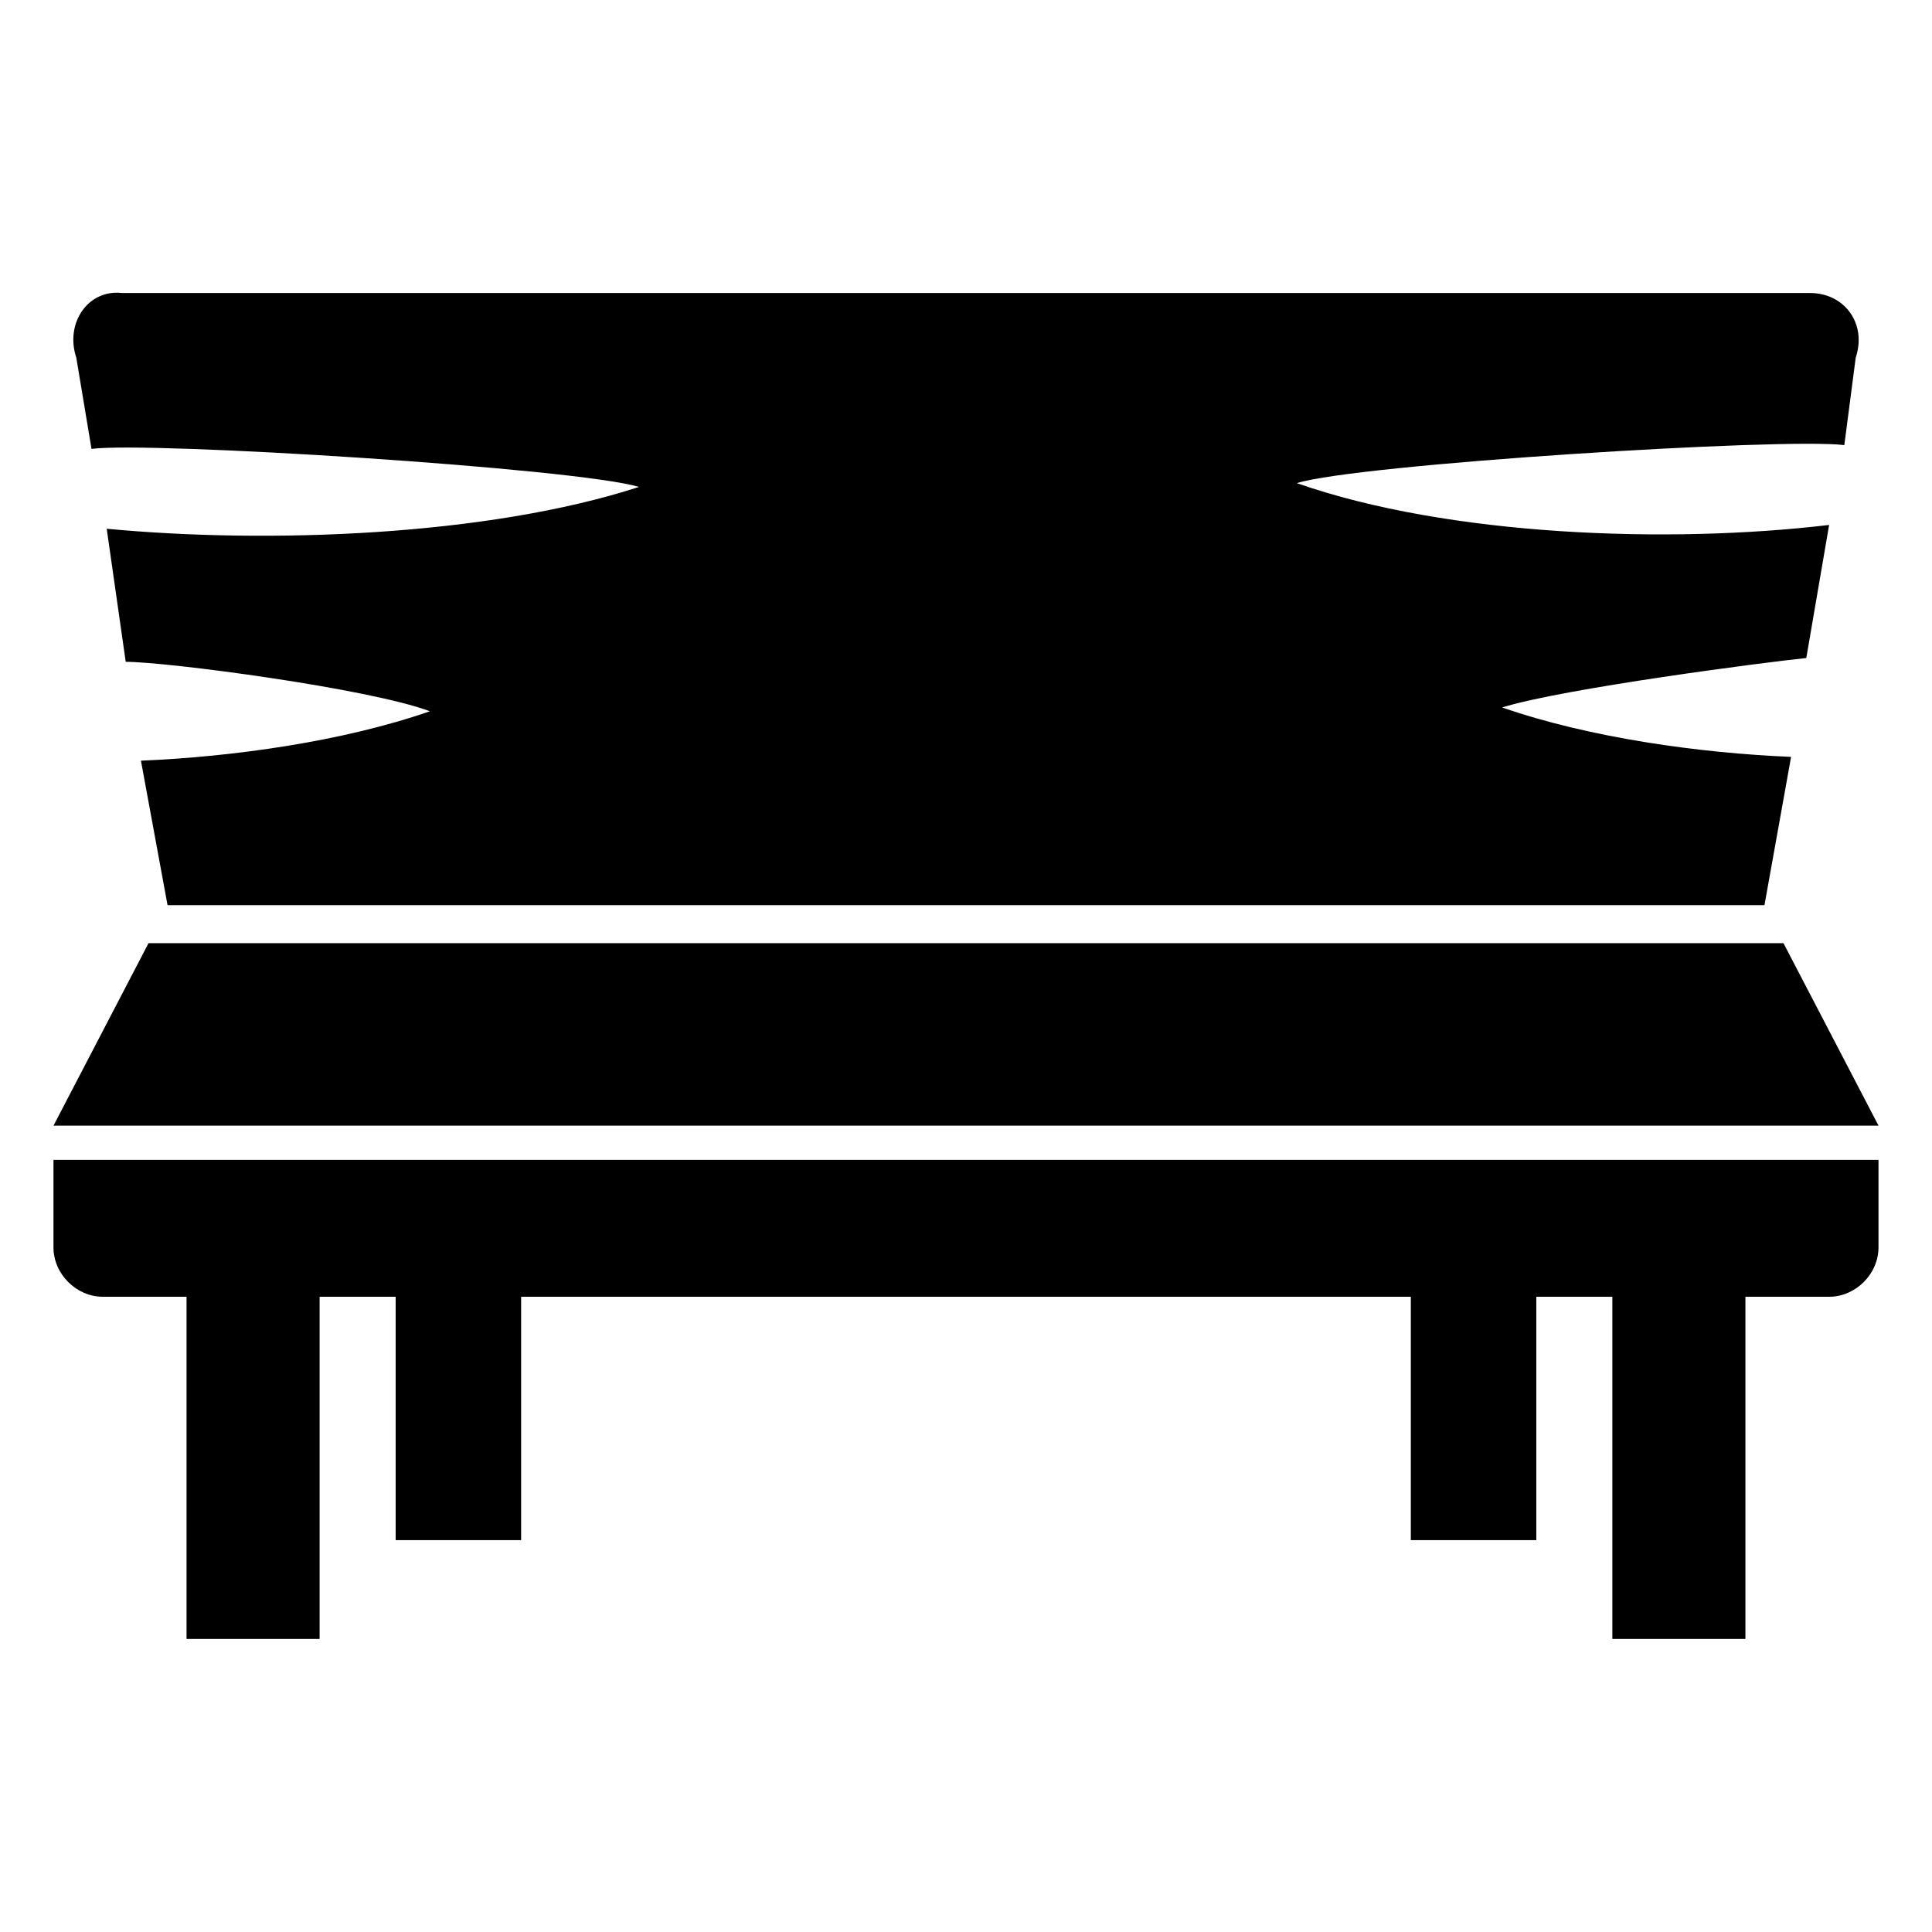
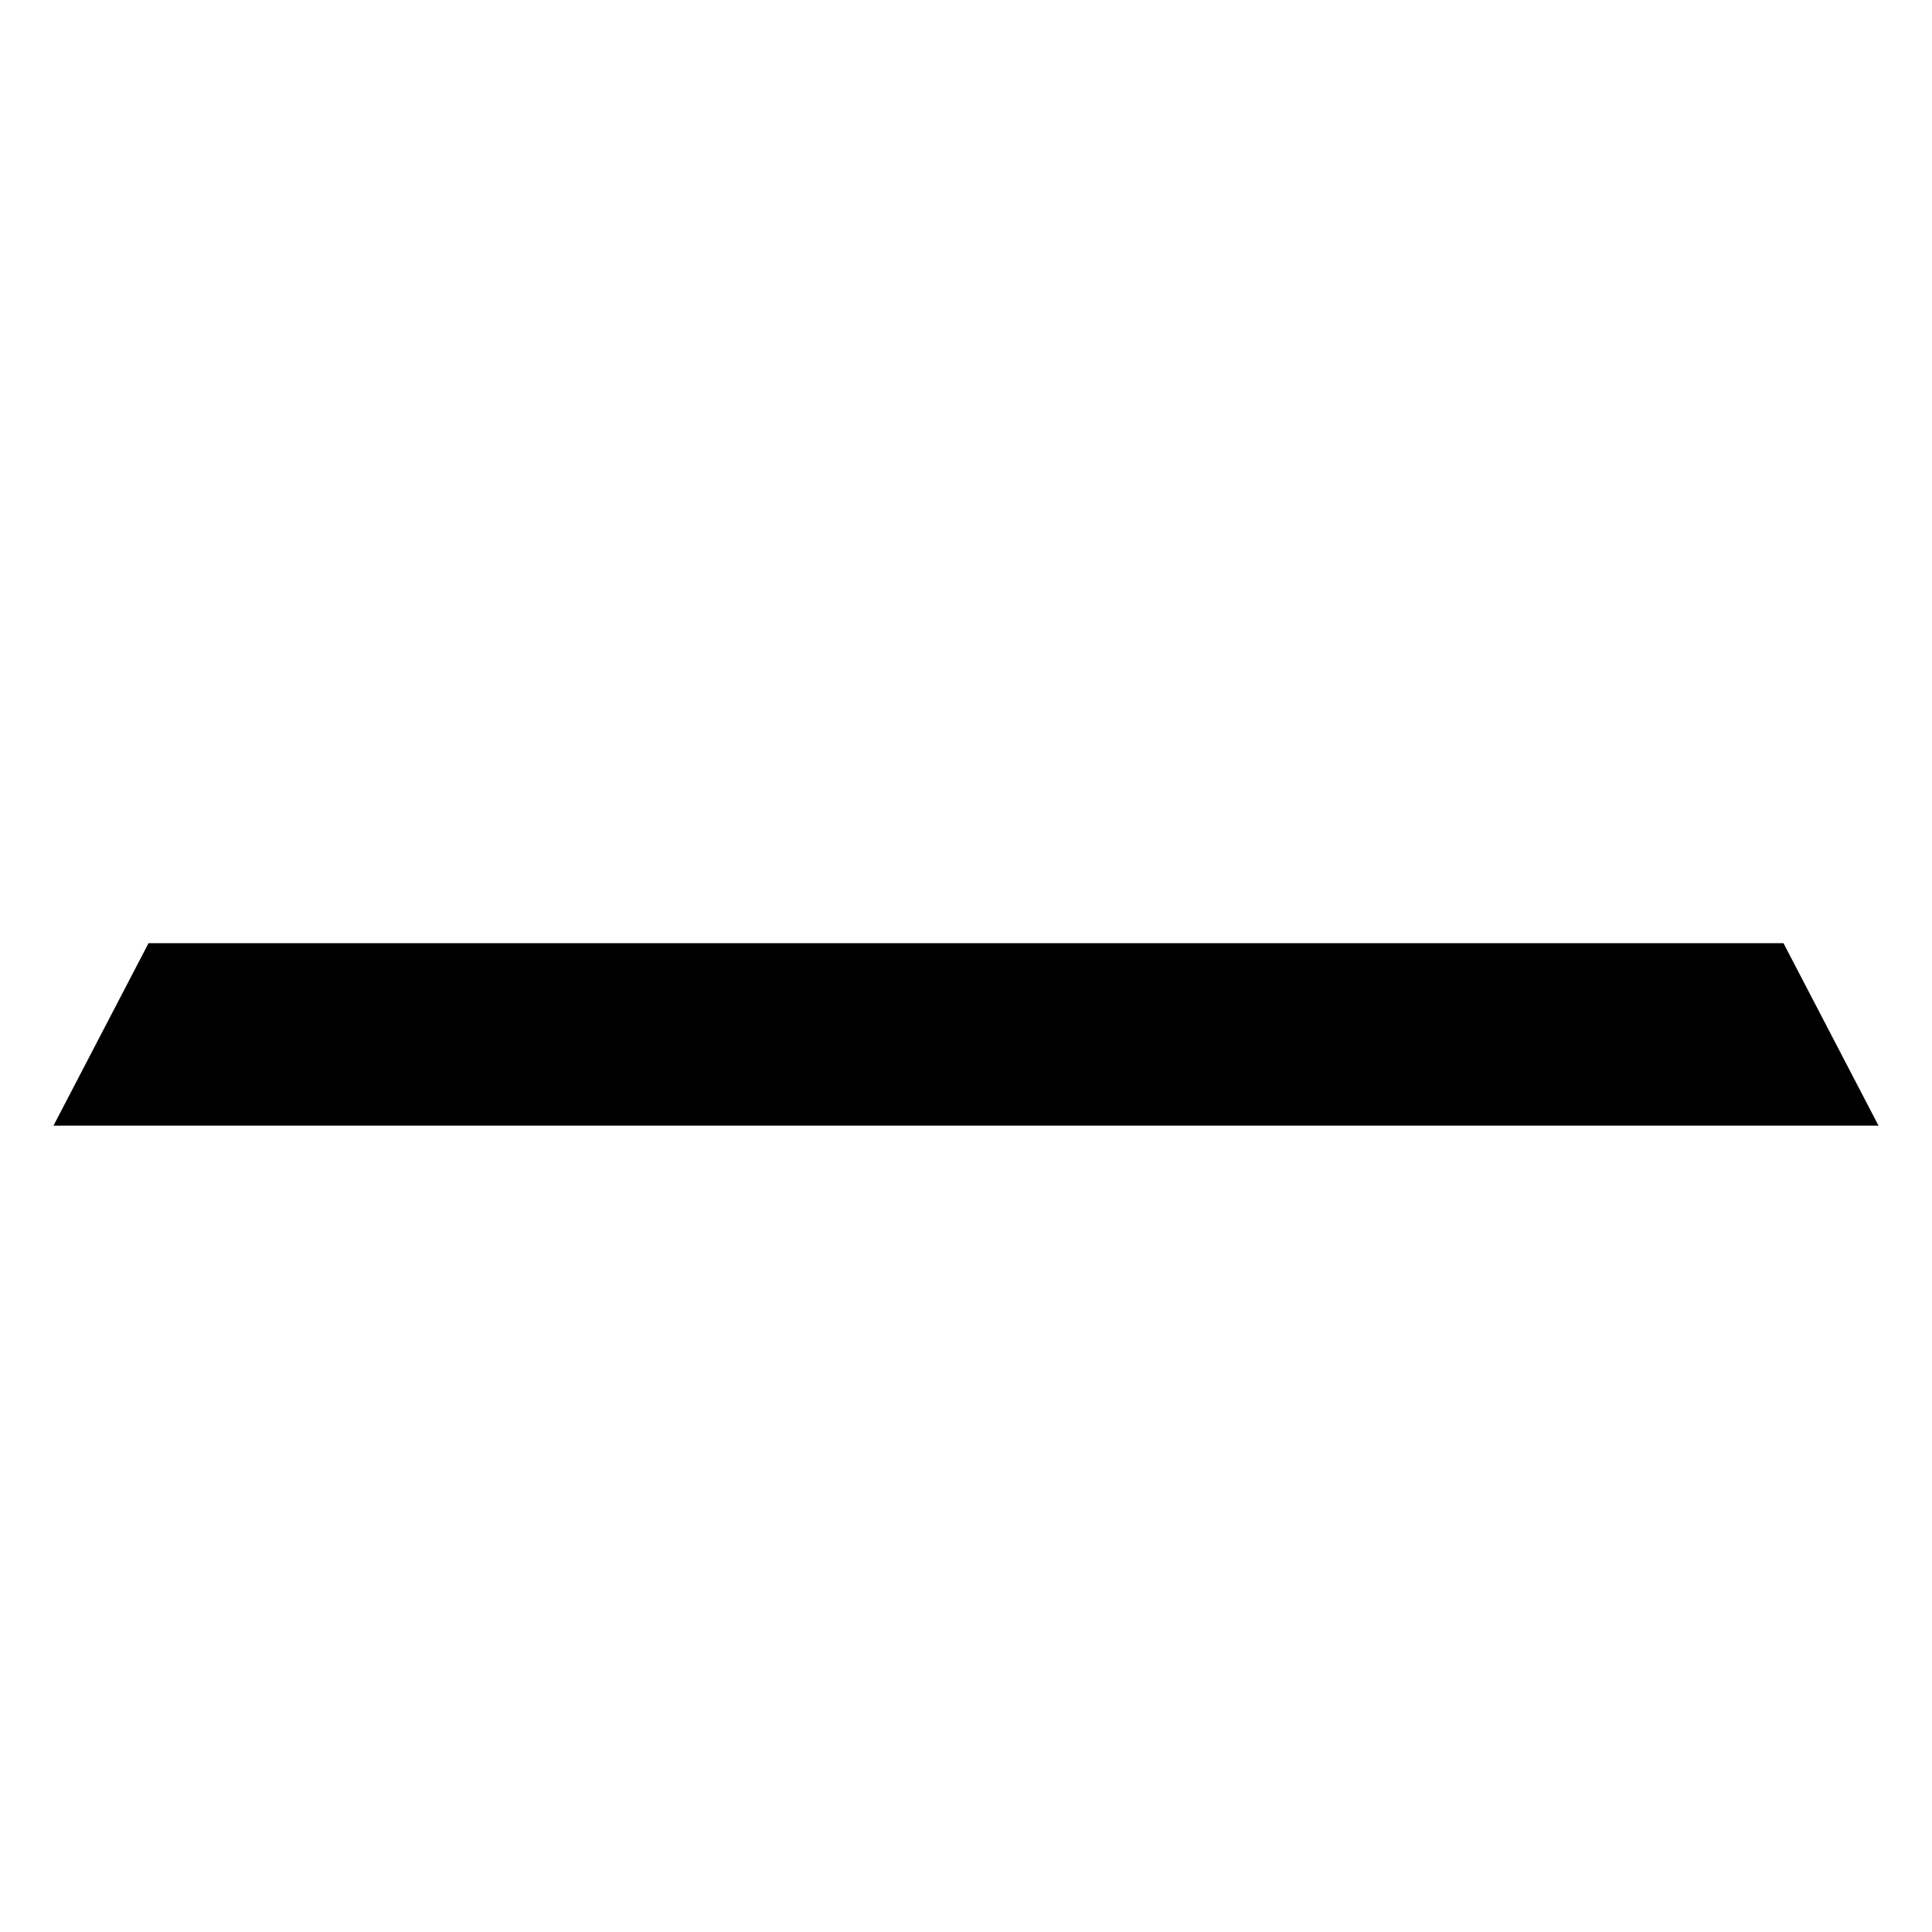
<svg xmlns="http://www.w3.org/2000/svg" fill="#000000" width="800px" height="800px" version="1.1" viewBox="144 144 512 512">
  <g>
-     <path d="m158.17 474.56c0 7.055 6.047 13.098 13.098 13.098h22.168v90.688h35.266v-90.688h20.152v64.488h33.25v-64.488h235.78v64.488h33.254v-64.488h20.152v90.688h35.266v-90.688h22.168c7.055 0 13.098-6.047 13.098-13.098v-23.176h-483.65z" />
    <path d="m616.64 393.95h-433.28l-25.188 48.367h483.66z" />
-     <path d="m168.25 262.96c15.113-2.016 127.97 5.039 145.1 10.078-40.305 13.098-98.746 15.113-141.07 11.082l5.039 35.27c11.082 0 64.488 7.055 80.609 13.098-23.176 8.062-52.395 12.09-76.578 13.098l7.051 38.289h423.2l7.055-39.297c-24.184-1.008-53.402-5.039-76.578-13.098 16.121-5.039 70.535-12.09 80.609-13.098l6.047-35.266c-42.32 5.039-100.76 3.023-141.07-11.082 16.121-5.039 128.98-12.09 145.1-10.078l3.019-23.176c3.023-9.07-3.023-17.129-12.09-17.129l-447.38-0.004c-9.07-1.008-15.117 8.062-12.094 17.133z" />
  </g>
</svg>